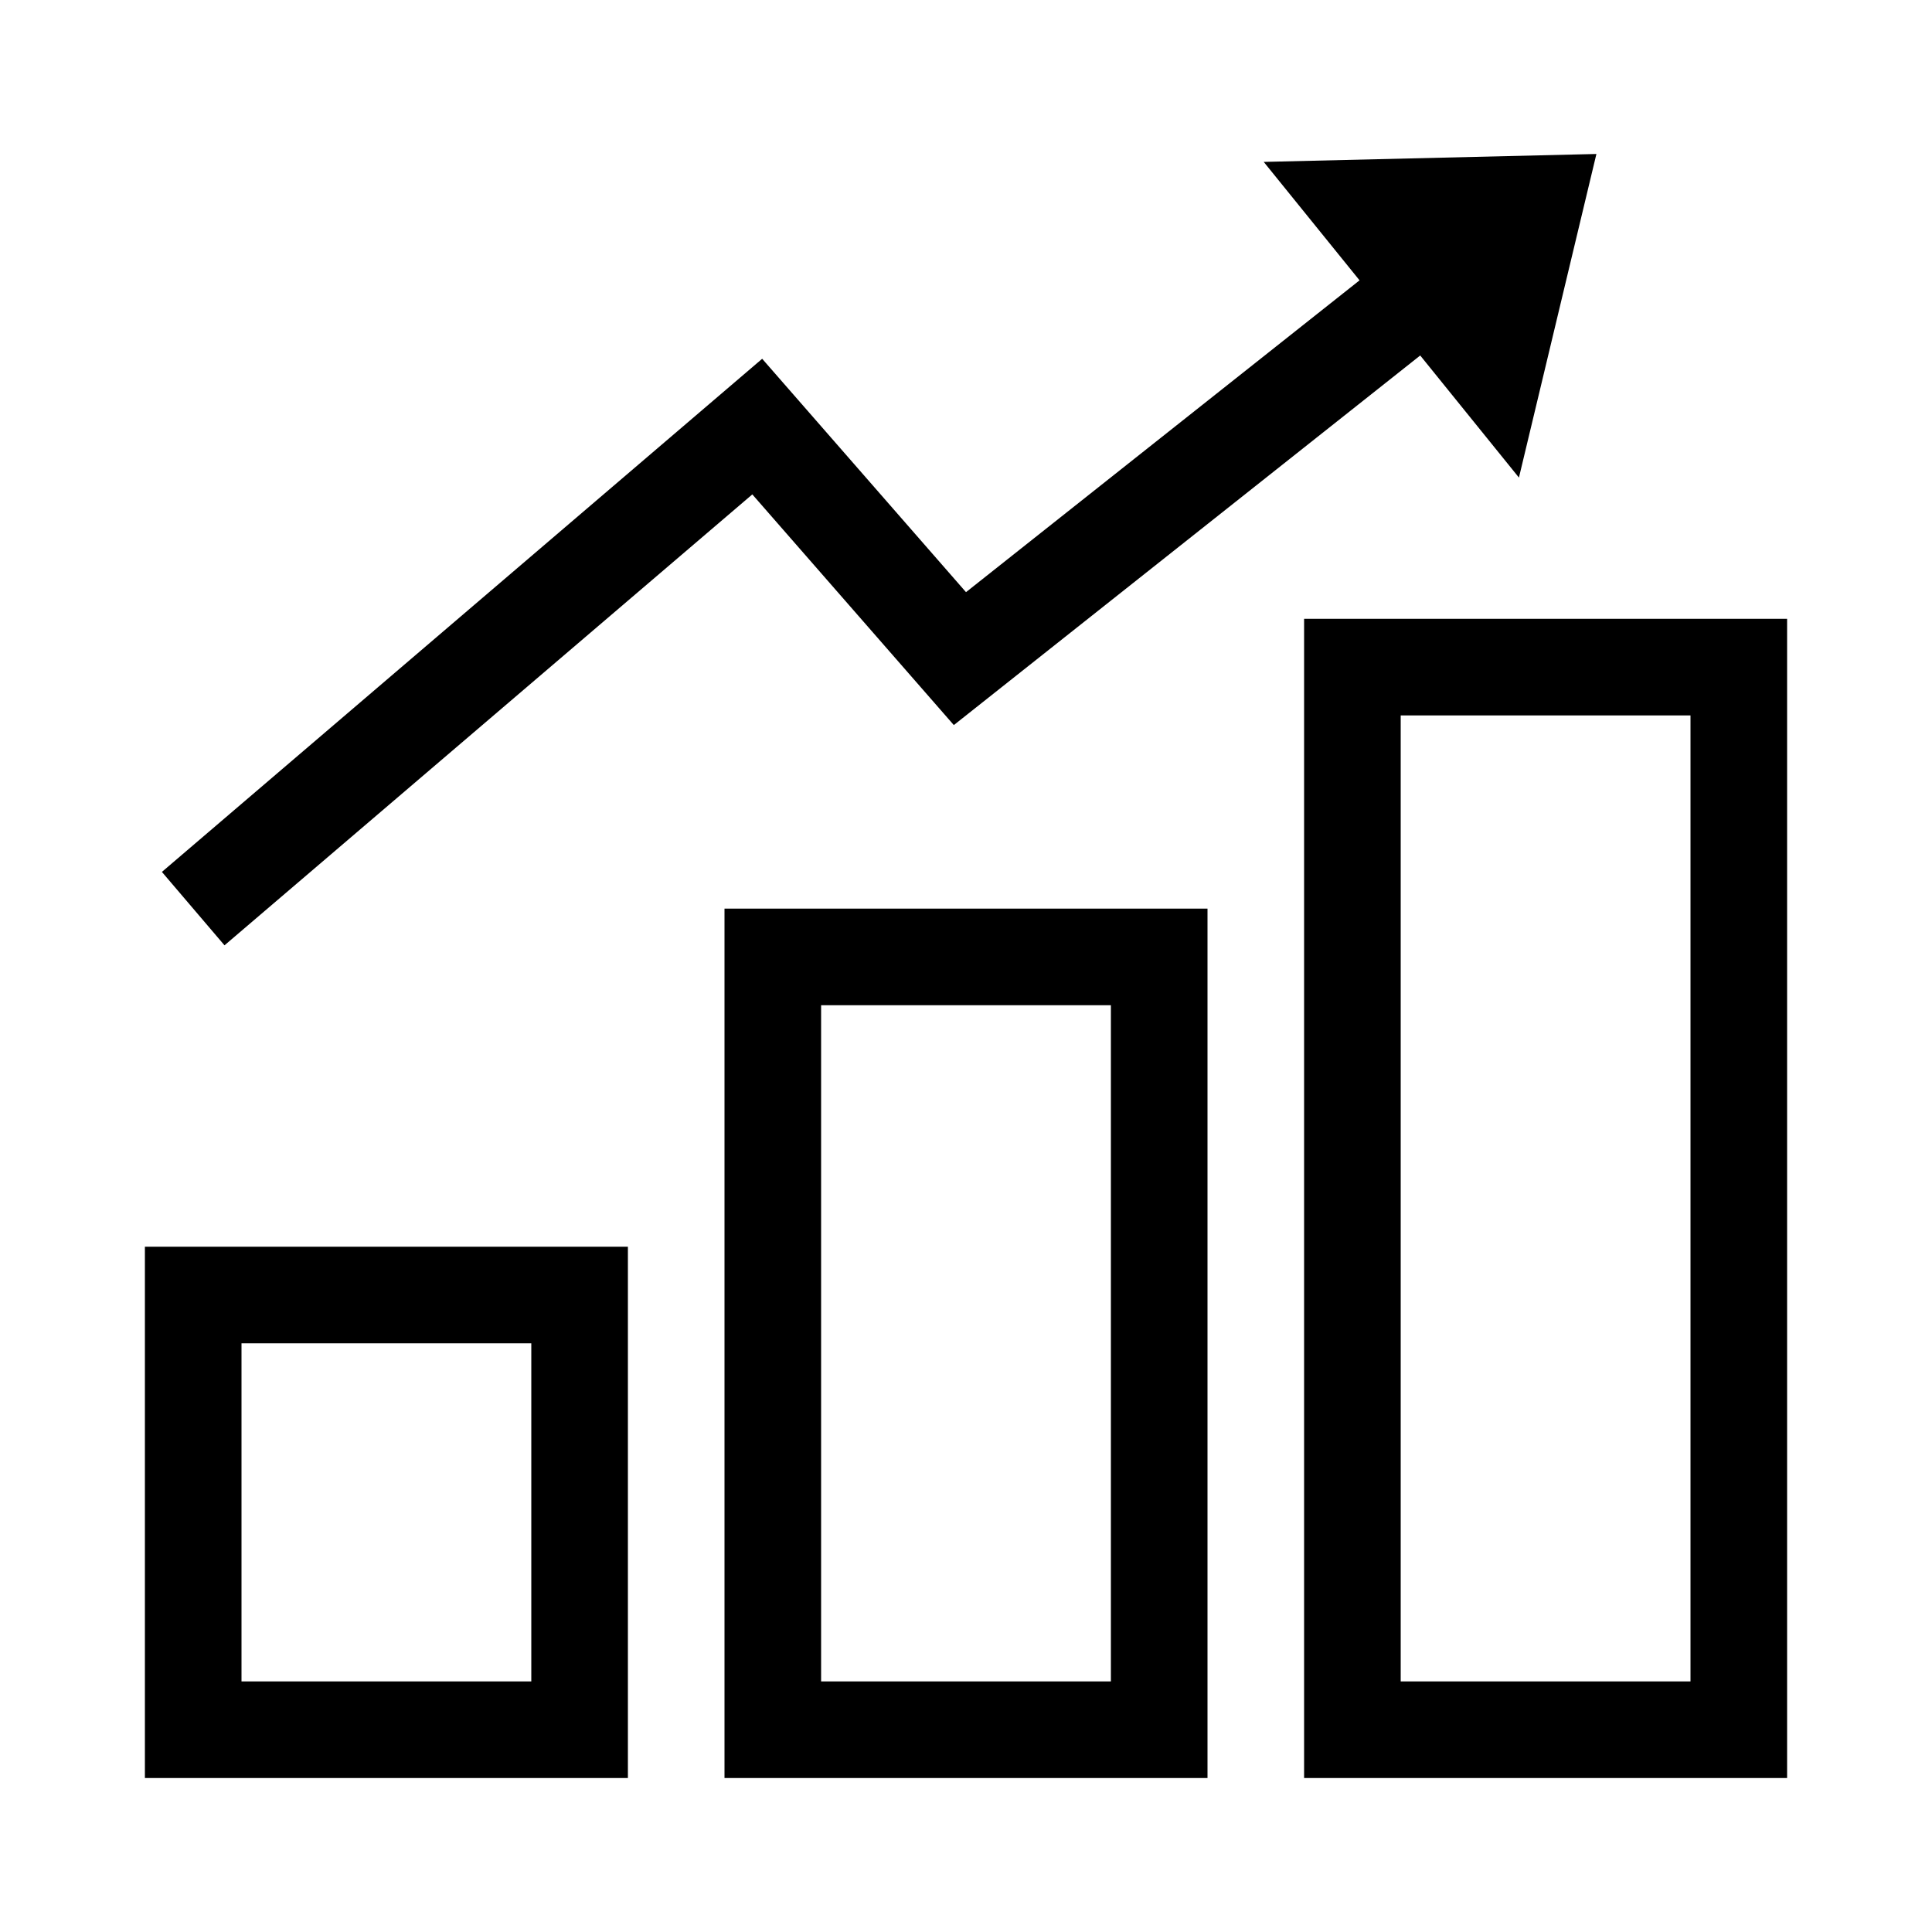
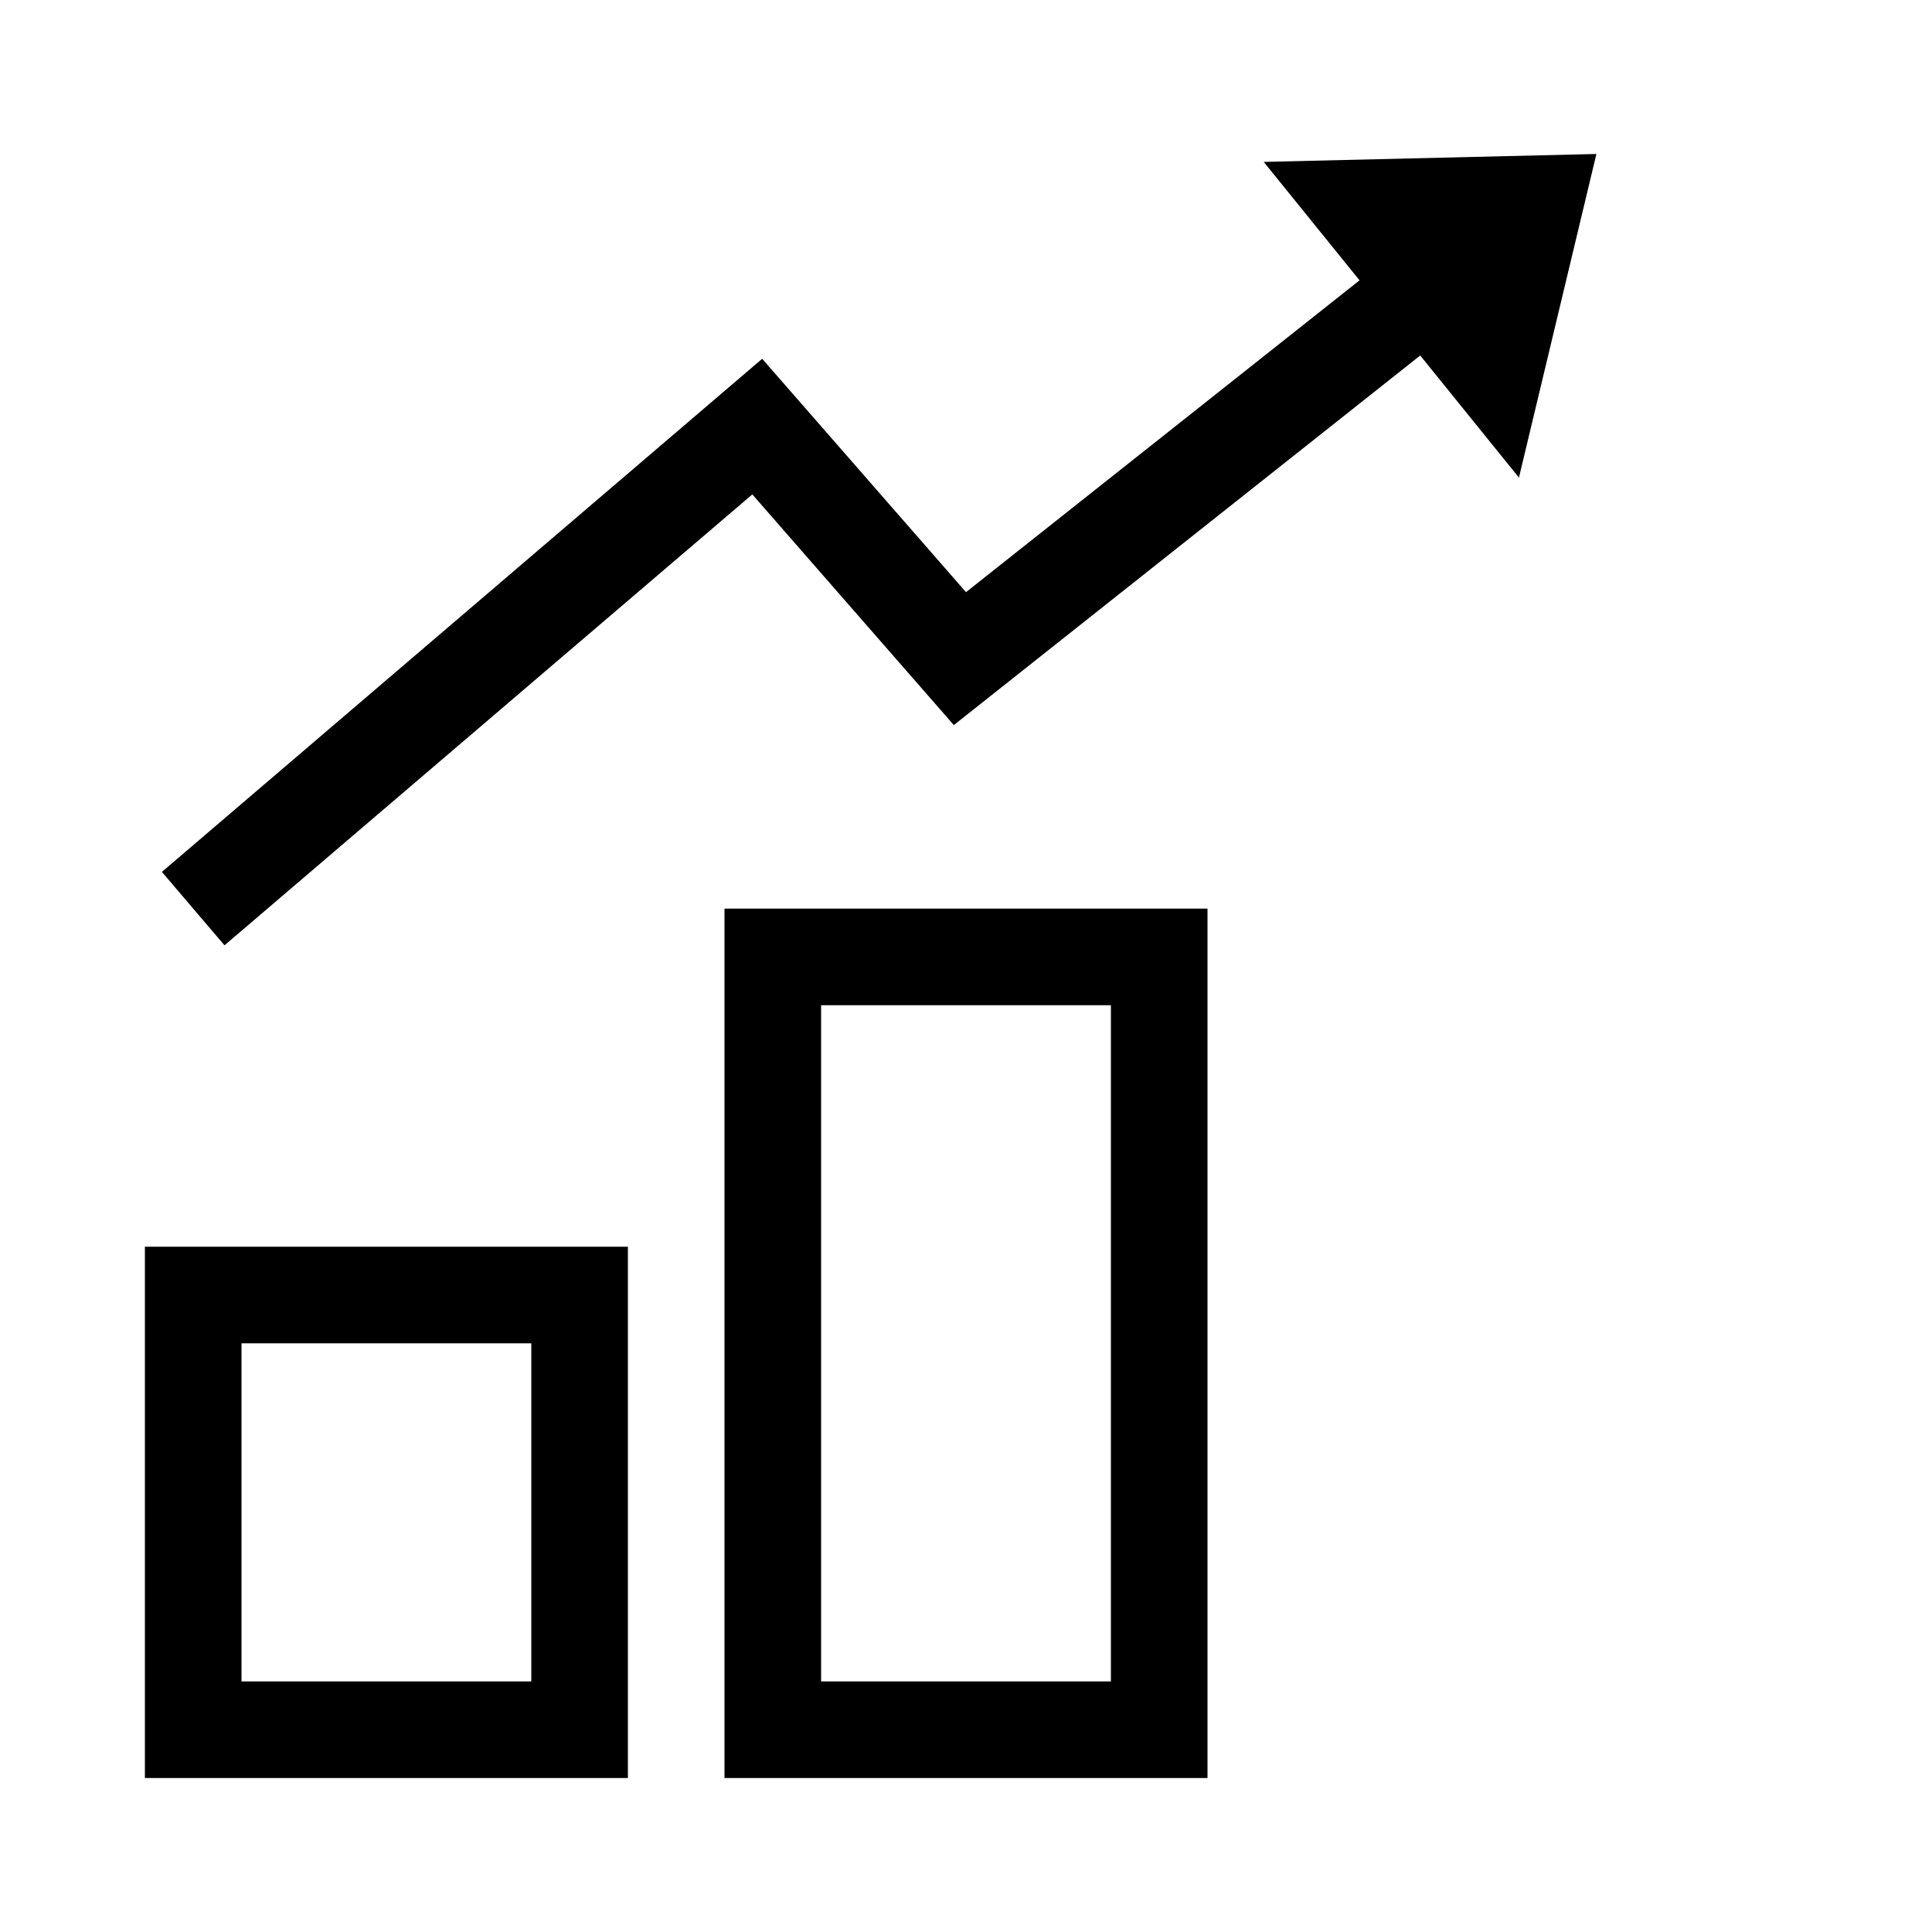
<svg xmlns="http://www.w3.org/2000/svg" id="_レイヤー_2" version="1.1" viewBox="0 0 1000 1000">
  <path d="M75,920.3h250v-275H75v275ZM125,695.3h150v175H125v-175Z" />
  <path d="M375,920.3h250v-450h-250v450ZM425,520.3h150v350h-150v-350Z" />
-   <path d="M675,320.3v600h250V320.3h-250ZM875,870.3h-150v-500h150v500Z" />
  <polygon points="389.4 255.9 493.7 375.3 735.1 184 786.2 247.2 826.3 79.7 654.1 83.8 703.7 145.1 500 306.5 394.5 185.7 83.8 451.3 116.2 489.3 389.4 255.9" />
</svg>